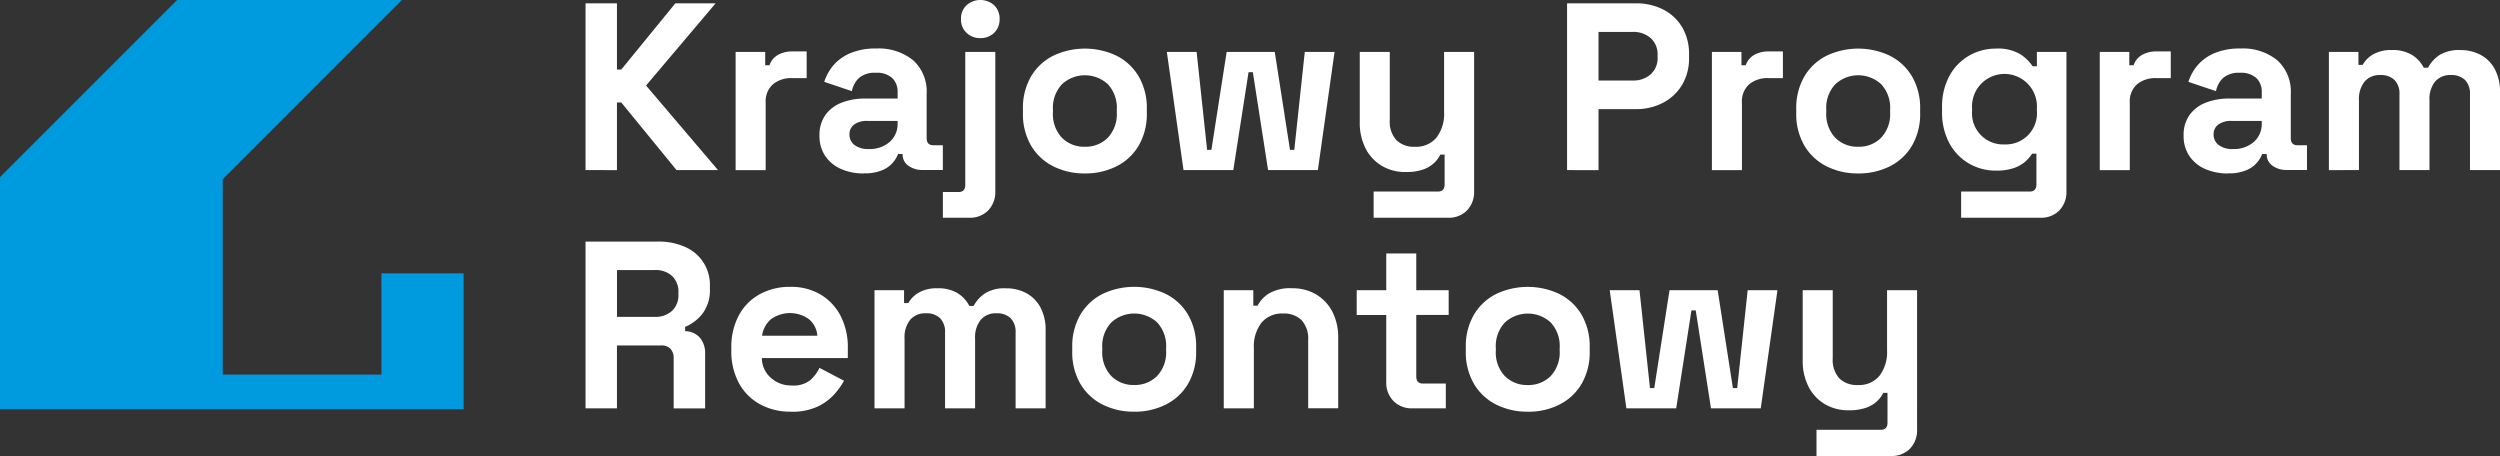
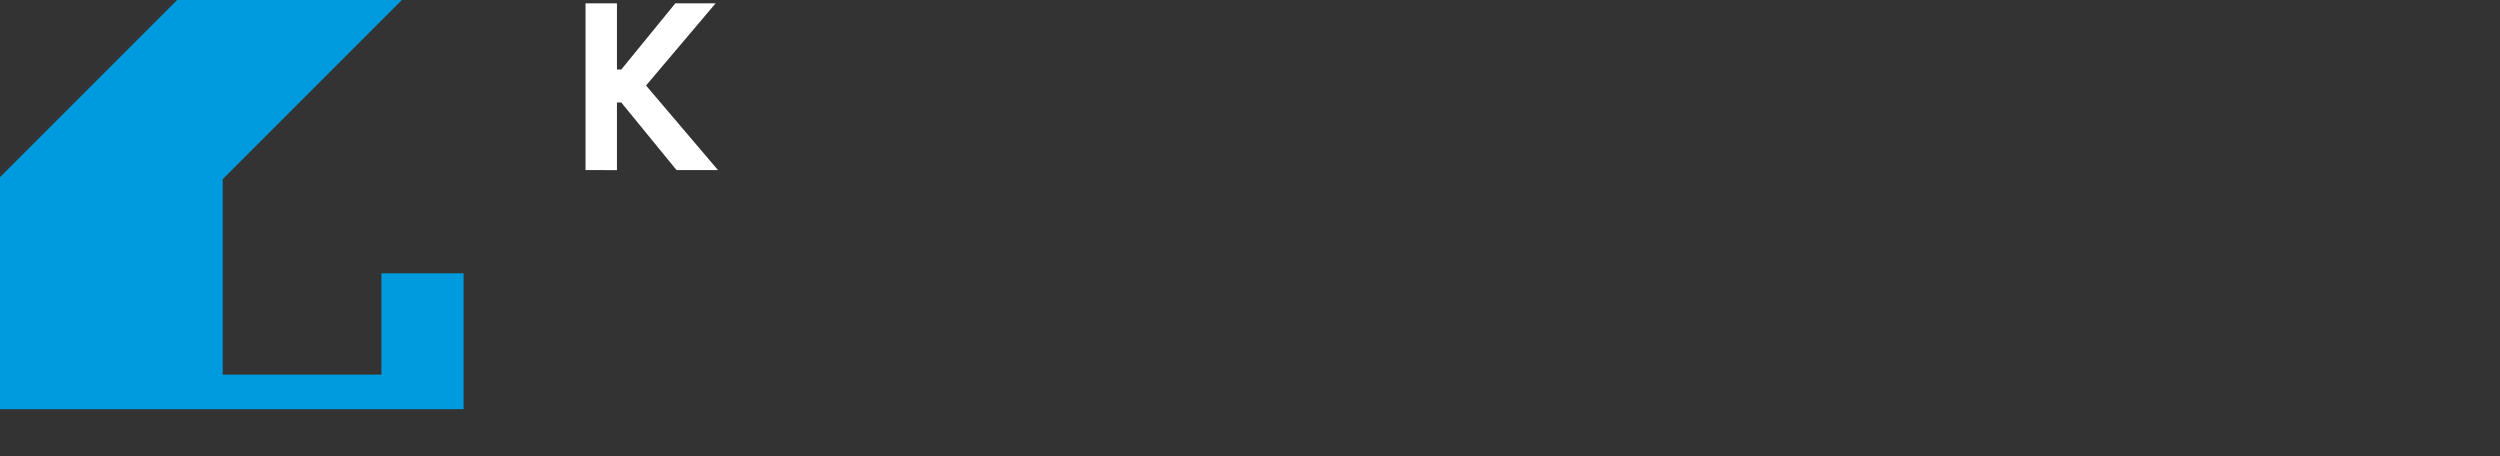
<svg xmlns="http://www.w3.org/2000/svg" id="Group_42" data-name="Group 42" width="232.555" height="42.417" viewBox="0 0 232.555 42.417">
  <rect x="0" y="0" width="232.555" height="42.417" fill="#333333" stroke="none" />
  <defs>
    <clipPath id="clip-path">
-       <rect id="Rectangle_9" data-name="Rectangle 9" width="232.555" height="42.417" fill="none" />
-     </clipPath>
+       </clipPath>
  </defs>
  <path id="Path_55" data-name="Path 55" d="M16.475,0,0,16.475V38.064H43.128V25.426H35.482v9.418H20.719V16.667L37.387,0Z" transform="translate(0 0)" fill="#009ade" />
  <path id="Path_56" data-name="Path 56" d="M150.878,16.373V.86H153.8V7.021h.4L159.232.86h3.745l-6.471,7.645,6.693,7.867h-3.856L154.2,10.08h-.4v6.293Z" transform="translate(-96.41 -0.55)" fill="#fff" />
  <g id="Group_17" data-name="Group 17">
    <g id="Group_16" data-name="Group 16" clip-path="url(#clip-path)">
      <path id="Path_57" data-name="Path 57" d="M189.549,24.3V13.3H192.3v1.241h.4a1.751,1.751,0,0,1,.809-.975,2.7,2.7,0,0,1,1.318-.311h1.33v2.482h-1.374a2.666,2.666,0,0,0-1.751.565,2.124,2.124,0,0,0-.687,1.74V24.3Z" transform="translate(-121.12 -8.472)" fill="#fff" />
      <path id="Path_58" data-name="Path 58" d="M215.28,24.137a5.185,5.185,0,0,1-2.105-.41,3.427,3.427,0,0,1-1.474-1.2,3.291,3.291,0,0,1-.543-1.917,3.191,3.191,0,0,1,.543-1.9,3.308,3.308,0,0,1,1.507-1.152,5.879,5.879,0,0,1,2.205-.388h3.014v-.62a1.75,1.75,0,0,0-.488-1.275,2.1,2.1,0,0,0-1.552-.5,2.2,2.2,0,0,0-1.551.477,2.256,2.256,0,0,0-.665,1.23l-2.57-.864a4.469,4.469,0,0,1,.853-1.54,4.224,4.224,0,0,1,1.574-1.13,5.973,5.973,0,0,1,2.4-.432,5.093,5.093,0,0,1,3.435,1.086,3.921,3.921,0,0,1,1.263,3.147v4.1q0,.664.621.665h.886v2.3h-1.861a2.188,2.188,0,0,1-1.352-.4,1.262,1.262,0,0,1-.531-1.064v-.022h-.421a2.877,2.877,0,0,1-.4.7,2.591,2.591,0,0,1-.975.765,4.113,4.113,0,0,1-1.817.333m.488-2.26a2.792,2.792,0,0,0,1.917-.654,2.2,2.2,0,0,0,.743-1.739v-.222h-2.815a2,2,0,0,0-1.219.332,1.1,1.1,0,0,0-.443.931,1.2,1.2,0,0,0,.465.975,2.1,2.1,0,0,0,1.352.377" transform="translate(-134.928 -8.003)" fill="#fff" />
      <path id="Path_59" data-name="Path 59" d="M242.957,20.255V17.862h1.463q.62,0,.62-.664V4.831h2.793V17.773a2.466,2.466,0,0,1-.665,1.806,2.373,2.373,0,0,1-1.773.676Zm3.479-16.71a1.794,1.794,0,0,1-1.274-.488,1.675,1.675,0,0,1-.521-1.285,1.676,1.676,0,0,1,.521-1.286,1.923,1.923,0,0,1,2.56,0,1.7,1.7,0,0,1,.51,1.286,1.7,1.7,0,0,1-.51,1.285,1.784,1.784,0,0,1-1.286.488" transform="translate(-155.248)" fill="#fff" />
      <path id="Path_60" data-name="Path 60" d="M269.344,24.136a6.4,6.4,0,0,1-2.947-.665,4.981,4.981,0,0,1-2.061-1.928,5.817,5.817,0,0,1-.754-3.036v-.354a5.817,5.817,0,0,1,.754-3.036,4.989,4.989,0,0,1,2.061-1.928,6.871,6.871,0,0,1,5.895,0,4.993,4.993,0,0,1,2.061,1.928,5.824,5.824,0,0,1,.754,3.036v.354a5.824,5.824,0,0,1-.754,3.036,4.985,4.985,0,0,1-2.061,1.928,6.406,6.406,0,0,1-2.948.665m0-2.482a2.9,2.9,0,0,0,2.127-.831,3.2,3.2,0,0,0,.843-2.382v-.222a3.225,3.225,0,0,0-.831-2.383,3.153,3.153,0,0,0-4.266,0,3.2,3.2,0,0,0-.842,2.383v.222a3.2,3.2,0,0,0,.842,2.382,2.9,2.9,0,0,0,2.127.831" transform="translate(-168.427 -8.003)" fill="#fff" />
      <path id="Path_61" data-name="Path 61" d="M302.213,24.375l-1.551-10.992h2.77l.975,9.108h.4l1.419-9.108H310.7l1.418,9.108h.4l.975-9.108h2.77l-1.552,10.992H310.08l-1.418-9.108h-.4l-1.418,9.108Z" transform="translate(-192.12 -8.552)" fill="#fff" />
      <path id="Path_62" data-name="Path 62" d="M351.67,28.807V26.37h5.984q.62,0,.62-.665v-2.77h-.4a2.717,2.717,0,0,1-.554.754,2.842,2.842,0,0,1-1.019.621,4.685,4.685,0,0,1-1.64.244,4.236,4.236,0,0,1-2.249-.587,3.989,3.989,0,0,1-1.5-1.629,5.191,5.191,0,0,1-.532-2.394v-6.56h2.792v6.339a2.556,2.556,0,0,0,.61,1.861,2.328,2.328,0,0,0,1.74.62,2.449,2.449,0,0,0,1.994-.853,3.621,3.621,0,0,0,.709-2.383V13.383h2.793V26.325a2.464,2.464,0,0,1-.665,1.806,2.373,2.373,0,0,1-1.773.676Z" transform="translate(-223.893 -8.552)" fill="#fff" />
      <path id="Path_63" data-name="Path 63" d="M403.791,16.373V.86h6.382a5.485,5.485,0,0,1,2.582.587A4.34,4.34,0,0,1,414.506,3.1a4.862,4.862,0,0,1,.631,2.526v.31a4.747,4.747,0,0,1-.653,2.516,4.47,4.47,0,0,1-1.773,1.662,5.383,5.383,0,0,1-2.537.587h-3.457v5.673Zm2.925-8.333h3.169a2.429,2.429,0,0,0,1.684-.576,2.008,2.008,0,0,0,.643-1.574V5.669a2.008,2.008,0,0,0-.643-1.574,2.429,2.429,0,0,0-1.684-.576h-3.169Z" transform="translate(-258.019 -0.55)" fill="#fff" />
      <path id="Path_64" data-name="Path 64" d="M441.113,24.3V13.3h2.748v1.241h.4a1.751,1.751,0,0,1,.809-.975,2.7,2.7,0,0,1,1.318-.311h1.33v2.482h-1.374a2.666,2.666,0,0,0-1.751.565,2.124,2.124,0,0,0-.687,1.74V24.3Z" transform="translate(-281.868 -8.472)" fill="#fff" />
      <path id="Path_65" data-name="Path 65" d="M468.607,24.136a6.4,6.4,0,0,1-2.947-.665,4.982,4.982,0,0,1-2.061-1.928,5.817,5.817,0,0,1-.754-3.036v-.354a5.817,5.817,0,0,1,.754-3.036,4.989,4.989,0,0,1,2.061-1.928,6.871,6.871,0,0,1,5.895,0,4.993,4.993,0,0,1,2.061,1.928,5.824,5.824,0,0,1,.754,3.036v.354a5.824,5.824,0,0,1-.754,3.036,4.985,4.985,0,0,1-2.061,1.928,6.406,6.406,0,0,1-2.948.665m0-2.482a2.9,2.9,0,0,0,2.127-.831,3.2,3.2,0,0,0,.843-2.382v-.222a3.225,3.225,0,0,0-.831-2.383,3.153,3.153,0,0,0-4.266,0,3.2,3.2,0,0,0-.842,2.383v.222a3.2,3.2,0,0,0,.842,2.382,2.9,2.9,0,0,0,2.127.831" transform="translate(-295.754 -8.003)" fill="#fff" />
      <path id="Path_66" data-name="Path 66" d="M500.415,18.374V18.02a5.98,5.98,0,0,1,.687-2.958,4.83,4.83,0,0,1,1.829-1.883,4.927,4.927,0,0,1,2.493-.654,4.044,4.044,0,0,1,2.282.532,3.863,3.863,0,0,1,1.131,1.108h.4v-1.33h2.748V25.776a2.462,2.462,0,0,1-.665,1.806,2.372,2.372,0,0,1-1.773.676h-7.357V25.821h6.382q.62,0,.621-.665V22.3h-.4a3.547,3.547,0,0,1-.621.721,3.181,3.181,0,0,1-1.063.61,4.969,4.969,0,0,1-1.684.243,4.919,4.919,0,0,1-2.493-.653,4.826,4.826,0,0,1-1.829-1.884,5.979,5.979,0,0,1-.687-2.958m5.806,3.058a2.895,2.895,0,0,0,3.014-3.125v-.221a3.02,3.02,0,1,0-6.028,0v.221a2.895,2.895,0,0,0,3.014,3.125" transform="translate(-319.761 -8.003)" fill="#fff" />
-       <path id="Path_67" data-name="Path 67" d="M541.052,24.3V13.3H543.8v1.241h.4a1.753,1.753,0,0,1,.809-.975,2.7,2.7,0,0,1,1.319-.311h1.329v2.482h-1.374a2.666,2.666,0,0,0-1.751.565,2.124,2.124,0,0,0-.687,1.74V24.3Z" transform="translate(-345.728 -8.472)" fill="#fff" />
+       <path id="Path_67" data-name="Path 67" d="M541.052,24.3V13.3H543.8v1.241h.4a1.753,1.753,0,0,1,.809-.975,2.7,2.7,0,0,1,1.319-.311v2.482h-1.374a2.666,2.666,0,0,0-1.751.565,2.124,2.124,0,0,0-.687,1.74V24.3Z" transform="translate(-345.728 -8.472)" fill="#fff" />
      <path id="Path_68" data-name="Path 68" d="M566.781,24.137a5.184,5.184,0,0,1-2.105-.41,3.427,3.427,0,0,1-1.474-1.2,3.288,3.288,0,0,1-.543-1.917,3.188,3.188,0,0,1,.543-1.9,3.308,3.308,0,0,1,1.507-1.152,5.879,5.879,0,0,1,2.205-.388h3.014v-.62a1.75,1.75,0,0,0-.488-1.275,2.1,2.1,0,0,0-1.552-.5,2.2,2.2,0,0,0-1.551.477,2.257,2.257,0,0,0-.665,1.23l-2.57-.864a4.471,4.471,0,0,1,.853-1.54,4.225,4.225,0,0,1,1.574-1.13,5.974,5.974,0,0,1,2.4-.432,5.093,5.093,0,0,1,3.435,1.086,3.921,3.921,0,0,1,1.263,3.147v4.1q0,.664.621.665h.886v2.3h-1.861a2.187,2.187,0,0,1-1.352-.4,1.262,1.262,0,0,1-.531-1.064v-.022h-.421a2.874,2.874,0,0,1-.4.7,2.591,2.591,0,0,1-.975.765,4.113,4.113,0,0,1-1.817.333m.488-2.26a2.792,2.792,0,0,0,1.917-.654,2.2,2.2,0,0,0,.743-1.739v-.222h-2.815a2,2,0,0,0-1.219.332,1.1,1.1,0,0,0-.443.931,1.2,1.2,0,0,0,.465.975,2.1,2.1,0,0,0,1.352.377" transform="translate(-359.534 -8.003)" fill="#fff" />
      <path id="Path_69" data-name="Path 69" d="M600.1,24.061V13.069h2.748v1.2h.4a2.528,2.528,0,0,1,.953-.965,3.308,3.308,0,0,1,1.75-.41,3.455,3.455,0,0,1,1.885.455,3.057,3.057,0,0,1,1.086,1.186h.4a3.242,3.242,0,0,1,1.064-1.175,3.461,3.461,0,0,1,1.951-.465,3.956,3.956,0,0,1,1.851.432,3.242,3.242,0,0,1,1.329,1.308,4.4,4.4,0,0,1,.5,2.2v7.225h-2.792V17.036a1.826,1.826,0,0,0-.465-1.364,1.8,1.8,0,0,0-1.308-.454,1.83,1.83,0,0,0-1.474.609,2.6,2.6,0,0,0-.521,1.739v6.493h-2.792V17.036a1.826,1.826,0,0,0-.466-1.364,1.8,1.8,0,0,0-1.307-.454,1.831,1.831,0,0,0-1.474.609,2.6,2.6,0,0,0-.521,1.739v6.493Z" transform="translate(-383.462 -8.237)" fill="#fff" />
-       <path id="Path_70" data-name="Path 70" d="M150.878,77.761V62.248h6.736a5.943,5.943,0,0,1,2.549.51,3.814,3.814,0,0,1,2.282,3.635v.265a3.608,3.608,0,0,1-.664,2.261,3.925,3.925,0,0,1-1.64,1.263v.4a1.847,1.847,0,0,1,1.374.609,2.211,2.211,0,0,1,.488,1.5v5.075h-2.926V73.107a1.3,1.3,0,0,0-.277-.864,1.135,1.135,0,0,0-.92-.332H153.8v5.851Zm2.925-8.51h3.5a2.253,2.253,0,0,0,1.629-.566,1.978,1.978,0,0,0,.587-1.5v-.222a2,2,0,0,0-.575-1.5,2.247,2.247,0,0,0-1.64-.566h-3.5Z" transform="translate(-96.41 -39.776)" fill="#fff" />
      <path id="Path_71" data-name="Path 71" d="M193.986,85.524a5.831,5.831,0,0,1-2.892-.7,4.909,4.909,0,0,1-1.95-1.972,6.155,6.155,0,0,1-.7-3v-.266a6.234,6.234,0,0,1,.687-3,4.866,4.866,0,0,1,1.929-1.973,5.777,5.777,0,0,1,2.881-.7,5.357,5.357,0,0,1,2.814.72,4.958,4.958,0,0,1,1.862,1.995,6.312,6.312,0,0,1,.664,2.958v.953h-8a2.483,2.483,0,0,0,.843,1.84,2.827,2.827,0,0,0,1.95.709,2.488,2.488,0,0,0,1.729-.51,3.6,3.6,0,0,0,.843-1.13l2.283,1.2a7.1,7.1,0,0,1-.9,1.252,4.868,4.868,0,0,1-1.562,1.153,5.655,5.655,0,0,1-2.482.476m-2.682-7.07h5.141a2.192,2.192,0,0,0-.765-1.529,3.031,3.031,0,0,0-3.557,0,2.475,2.475,0,0,0-.82,1.529" transform="translate(-120.415 -47.229)" fill="#fff" />
      <path id="Path_72" data-name="Path 72" d="M225.338,85.449V74.457h2.748v1.2h.4a2.525,2.525,0,0,1,.953-.964,3.3,3.3,0,0,1,1.75-.41,3.455,3.455,0,0,1,1.884.454,3.055,3.055,0,0,1,1.086,1.186h.4a3.242,3.242,0,0,1,1.064-1.175,3.461,3.461,0,0,1,1.951-.465,3.951,3.951,0,0,1,1.851.432,3.238,3.238,0,0,1,1.329,1.308,4.4,4.4,0,0,1,.5,2.2v7.225h-2.792V78.424a1.826,1.826,0,0,0-.465-1.364,1.8,1.8,0,0,0-1.308-.454,1.83,1.83,0,0,0-1.474.61,2.6,2.6,0,0,0-.521,1.739v6.493H231.9V78.424a1.826,1.826,0,0,0-.466-1.364,1.8,1.8,0,0,0-1.307-.454,1.831,1.831,0,0,0-1.474.61,2.6,2.6,0,0,0-.521,1.739v6.493Z" transform="translate(-143.989 -47.464)" fill="#fff" />
      <path id="Path_73" data-name="Path 73" d="M282.053,85.524a6.4,6.4,0,0,1-2.947-.665,4.981,4.981,0,0,1-2.061-1.928,5.817,5.817,0,0,1-.754-3.036v-.355a5.815,5.815,0,0,1,.754-3.036,4.988,4.988,0,0,1,2.061-1.929,6.871,6.871,0,0,1,5.895,0,4.992,4.992,0,0,1,2.061,1.929,5.822,5.822,0,0,1,.754,3.036V79.9a5.823,5.823,0,0,1-.754,3.036A4.985,4.985,0,0,1,285,84.859a6.406,6.406,0,0,1-2.948.665m0-2.482a2.9,2.9,0,0,0,2.127-.831,3.2,3.2,0,0,0,.843-2.382v-.222a3.225,3.225,0,0,0-.831-2.383,3.153,3.153,0,0,0-4.266,0,3.2,3.2,0,0,0-.842,2.383v.222a3.2,3.2,0,0,0,.842,2.382,2.9,2.9,0,0,0,2.127.831" transform="translate(-176.548 -47.229)" fill="#fff" />
      <path id="Path_74" data-name="Path 74" d="M315.331,85.449V74.457h2.748V75.9h.4a2.891,2.891,0,0,1,1-1.1,3.836,3.836,0,0,1,2.216-.521,4.243,4.243,0,0,1,2.249.587,4.006,4.006,0,0,1,1.5,1.618,5.179,5.179,0,0,1,.532,2.4v6.56h-2.793V79.111a2.553,2.553,0,0,0-.609-1.861,2.327,2.327,0,0,0-1.739-.621,2.45,2.45,0,0,0-1.995.854,3.621,3.621,0,0,0-.709,2.383v5.584Z" transform="translate(-201.494 -47.464)" fill="#fff" />
      <path id="Path_75" data-name="Path 75" d="M354.773,79.722a2.382,2.382,0,0,1-1.762-.676,2.439,2.439,0,0,1-.676-1.806v-6.2h-2.748V68.73h2.748V65.317h2.792V68.73h3.014v2.305h-3.014v5.718q0,.664.621.664h2.127v2.305Z" transform="translate(-223.383 -41.737)" fill="#fff" />
      <path id="Path_76" data-name="Path 76" d="M383.464,85.524a6.4,6.4,0,0,1-2.947-.665,4.981,4.981,0,0,1-2.061-1.928A5.817,5.817,0,0,1,377.7,79.9v-.355a5.815,5.815,0,0,1,.754-3.036,4.987,4.987,0,0,1,2.061-1.929,6.871,6.871,0,0,1,5.895,0,4.992,4.992,0,0,1,2.061,1.929,5.822,5.822,0,0,1,.754,3.036V79.9a5.823,5.823,0,0,1-.754,3.036,4.985,4.985,0,0,1-2.061,1.928,6.406,6.406,0,0,1-2.948.665m0-2.482a2.9,2.9,0,0,0,2.127-.831,3.2,3.2,0,0,0,.843-2.382v-.222a3.225,3.225,0,0,0-.831-2.383,3.153,3.153,0,0,0-4.266,0,3.2,3.2,0,0,0-.842,2.383v.222a3.2,3.2,0,0,0,.842,2.382,2.9,2.9,0,0,0,2.127.831" transform="translate(-241.348 -47.229)" fill="#fff" />
      <path id="Path_77" data-name="Path 77" d="M416.331,85.762,414.78,74.771h2.77l.975,9.108h.4l1.419-9.108h4.477l1.418,9.108h.4l.975-9.108h2.77L428.83,85.762H424.2l-1.418-9.108h-.4l-1.418,9.108Z" transform="translate(-265.041 -47.778)" fill="#fff" />
      <path id="Path_78" data-name="Path 78" d="M465.79,90.2V87.758h5.984q.62,0,.62-.665v-2.77H472a2.722,2.722,0,0,1-.554.754,2.852,2.852,0,0,1-1.019.621,4.7,4.7,0,0,1-1.64.244,4.233,4.233,0,0,1-2.249-.587,3.986,3.986,0,0,1-1.5-1.629,5.188,5.188,0,0,1-.532-2.393v-6.56H467.3v6.338a2.555,2.555,0,0,0,.61,1.861,2.328,2.328,0,0,0,1.74.621,2.45,2.45,0,0,0,1.994-.853,3.621,3.621,0,0,0,.709-2.383V74.771h2.793V87.713a2.466,2.466,0,0,1-.665,1.806,2.374,2.374,0,0,1-1.773.676Z" transform="translate(-296.815 -47.778)" fill="#fff" />
    </g>
  </g>
</svg>